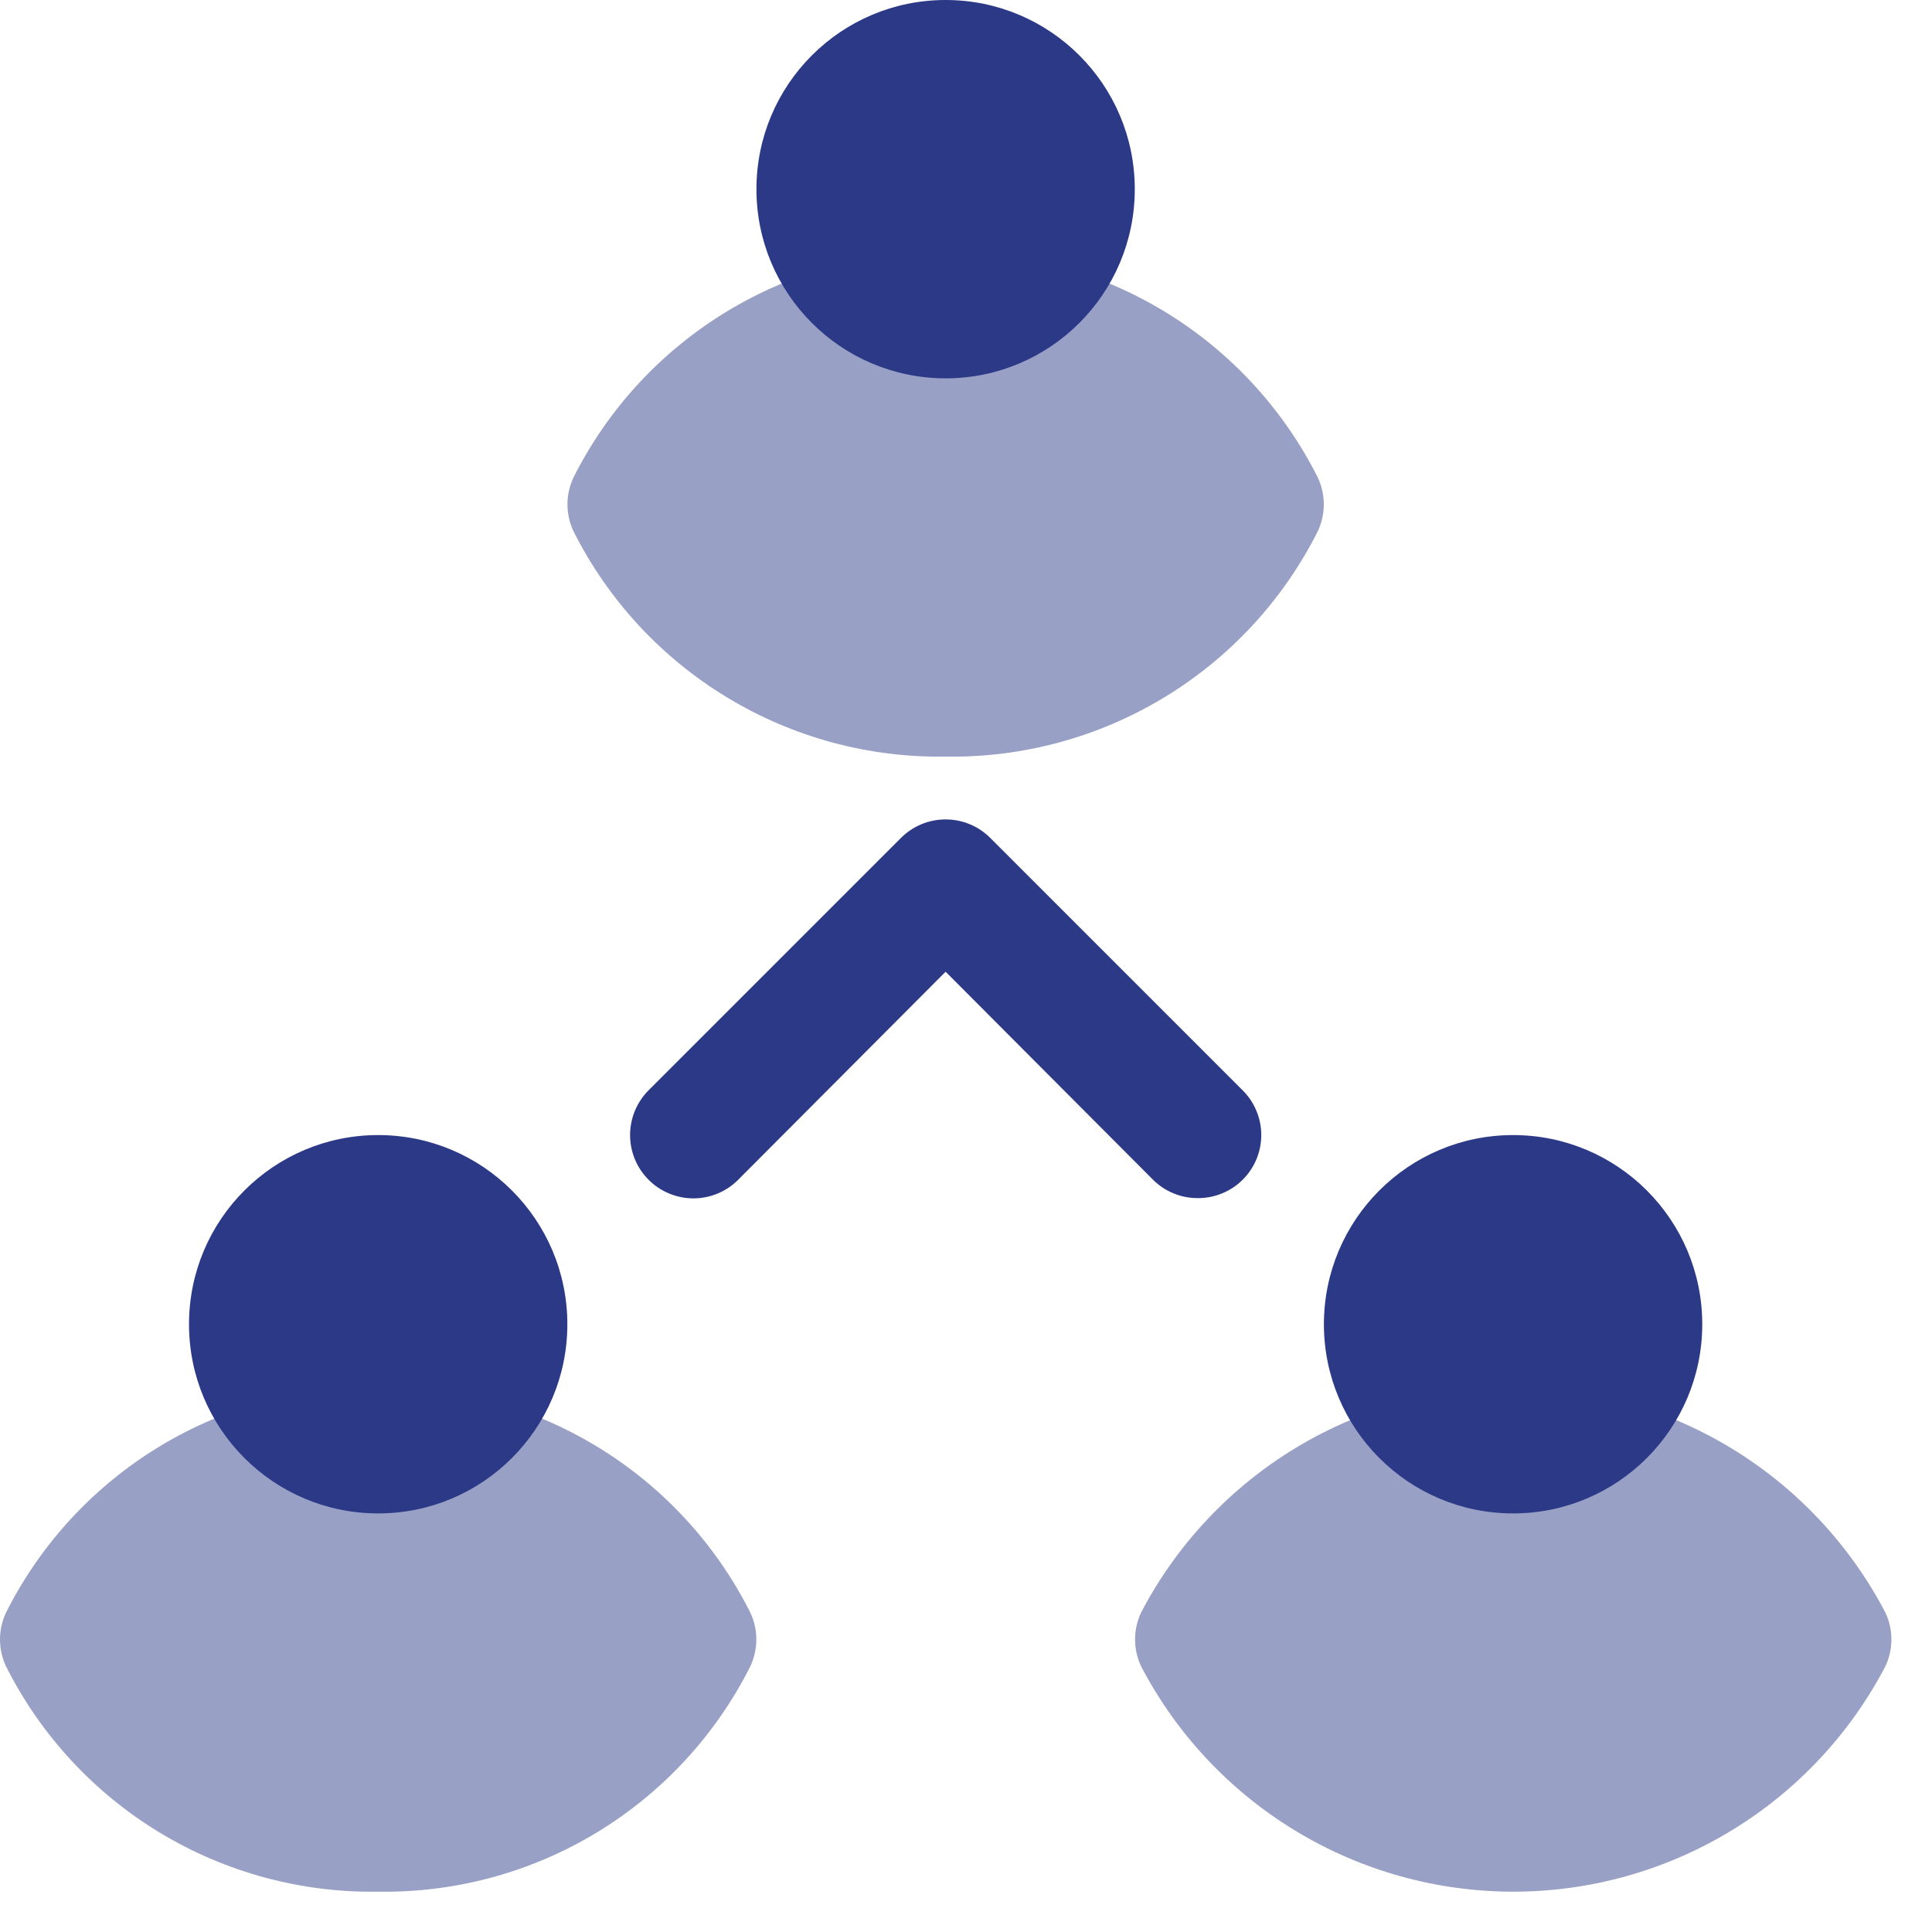
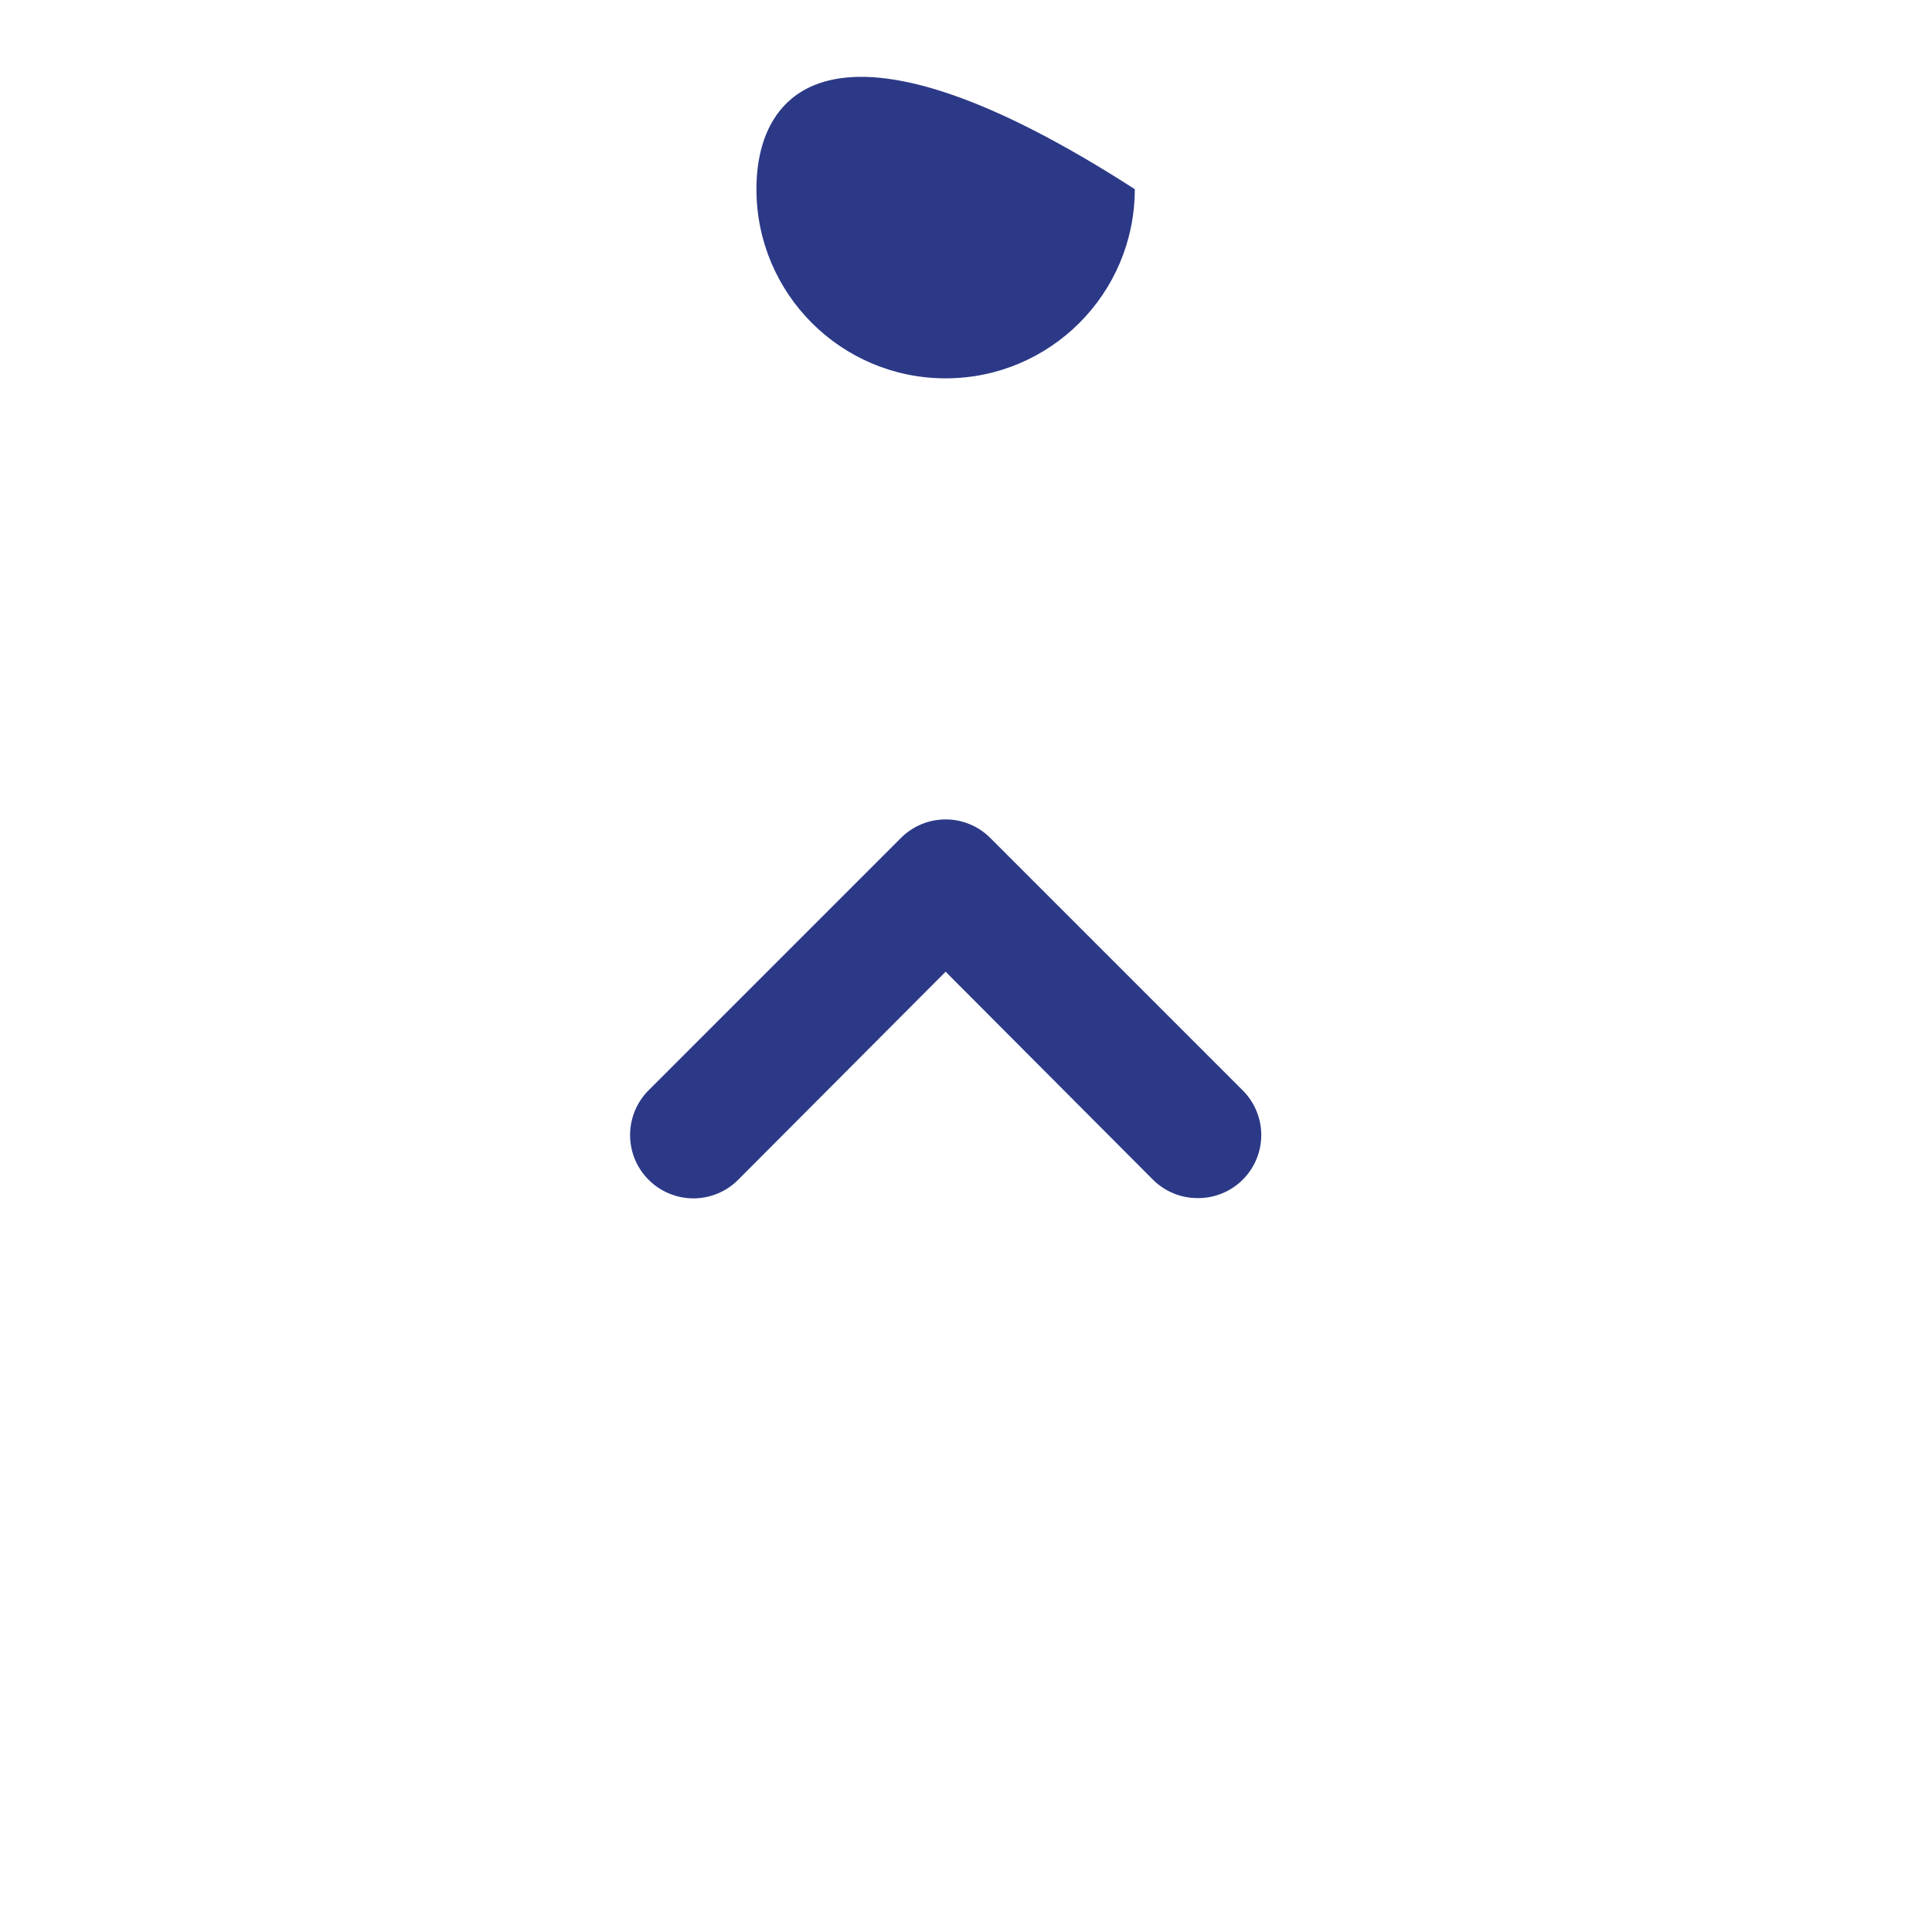
<svg xmlns="http://www.w3.org/2000/svg" width="47" height="47" viewBox="0 0 47 47" fill="none">
-   <path d="M32.055 12.93C32.153 12.724 32.204 12.498 32.204 12.27C32.204 12.042 32.153 11.816 32.055 11.61C31.213 9.939 29.918 8.539 28.317 7.571C26.716 6.602 24.875 6.104 23.004 6.134C21.134 6.104 19.292 6.602 17.692 7.571C16.091 8.539 14.795 9.939 13.954 11.61C13.856 11.816 13.805 12.042 13.805 12.27C13.805 12.498 13.856 12.724 13.954 12.93C14.795 14.601 16.091 16.001 17.692 16.969C19.292 17.938 21.134 18.436 23.004 18.406C24.875 18.436 26.716 17.938 28.317 16.969C29.918 16.001 31.213 14.601 32.055 12.93Z" fill="#99A0C5" />
-   <path d="M9.2 33.747C7.329 33.718 5.488 34.215 3.887 35.184C2.286 36.153 0.991 37.553 0.149 39.224C0.051 39.43 0 39.655 0 39.883C0 40.111 0.051 40.337 0.149 40.543C0.991 42.214 2.286 43.614 3.887 44.583C5.488 45.551 7.329 46.049 9.2 46.019C11.07 46.049 12.912 45.551 14.512 44.583C16.113 43.614 17.409 42.214 18.25 40.543C18.348 40.337 18.399 40.111 18.399 39.883C18.399 39.655 18.348 39.43 18.25 39.224C17.409 37.553 16.113 36.153 14.512 35.184C12.912 34.215 11.07 33.718 9.2 33.747Z" fill="#99A0C5" />
-   <path d="M45.863 39.223C44.998 37.571 43.698 36.187 42.102 35.222C40.507 34.257 38.678 33.746 36.813 33.746C34.948 33.746 33.119 34.257 31.523 35.222C29.928 36.187 28.627 37.571 27.762 39.223C27.664 39.429 27.613 39.654 27.613 39.883C27.613 40.111 27.664 40.336 27.762 40.542C28.627 42.194 29.928 43.578 31.523 44.543C33.119 45.509 34.948 46.019 36.813 46.019C38.678 46.019 40.507 45.509 42.102 44.543C43.698 43.578 44.998 42.194 45.863 40.542C45.962 40.336 46.012 40.111 46.012 39.883C46.012 39.654 45.962 39.429 45.863 39.223Z" fill="#99A0C5" />
-   <path d="M23.004 9.204C25.546 9.204 27.606 7.144 27.606 4.602C27.606 2.06 25.546 0 23.004 0C20.463 0 18.402 2.06 18.402 4.602C18.402 7.144 20.463 9.204 23.004 9.204Z" fill="#2B3987" />
-   <path d="M9.2 36.817C11.741 36.817 13.802 34.757 13.802 32.215C13.802 29.674 11.741 27.613 9.2 27.613C6.658 27.613 4.598 29.674 4.598 32.215C4.598 34.757 6.658 36.817 9.2 36.817Z" fill="#2B3987" />
-   <path d="M36.809 36.817C39.351 36.817 41.411 34.757 41.411 32.215C41.411 29.674 39.351 27.613 36.809 27.613C34.267 27.613 32.207 29.674 32.207 32.215C32.207 34.757 34.267 36.817 36.809 36.817Z" fill="#2B3987" />
+   <path d="M23.004 9.204C25.546 9.204 27.606 7.144 27.606 4.602C20.463 0 18.402 2.06 18.402 4.602C18.402 7.144 20.463 9.204 23.004 9.204Z" fill="#2B3987" />
  <path d="M29.14 29.146C28.938 29.148 28.738 29.109 28.551 29.032C28.364 28.956 28.195 28.844 28.051 28.701L23.004 23.639L17.957 28.701C17.814 28.845 17.645 28.958 17.458 29.035C17.271 29.113 17.071 29.153 16.868 29.153C16.666 29.153 16.466 29.113 16.279 29.035C16.092 28.958 15.922 28.845 15.779 28.701C15.636 28.558 15.523 28.389 15.445 28.202C15.368 28.015 15.328 27.815 15.328 27.612C15.328 27.41 15.368 27.21 15.445 27.023C15.523 26.836 15.636 26.666 15.779 26.523L21.915 20.387C22.058 20.244 22.227 20.129 22.414 20.052C22.601 19.974 22.802 19.934 23.004 19.934C23.207 19.934 23.407 19.974 23.594 20.052C23.781 20.129 23.951 20.244 24.093 20.387L30.229 26.523C30.373 26.666 30.487 26.835 30.565 27.023C30.643 27.209 30.683 27.41 30.683 27.612C30.683 27.815 30.643 28.015 30.565 28.202C30.487 28.389 30.373 28.559 30.229 28.701C30.086 28.844 29.916 28.956 29.729 29.032C29.542 29.109 29.342 29.148 29.14 29.146Z" fill="#2B3987" />
</svg>